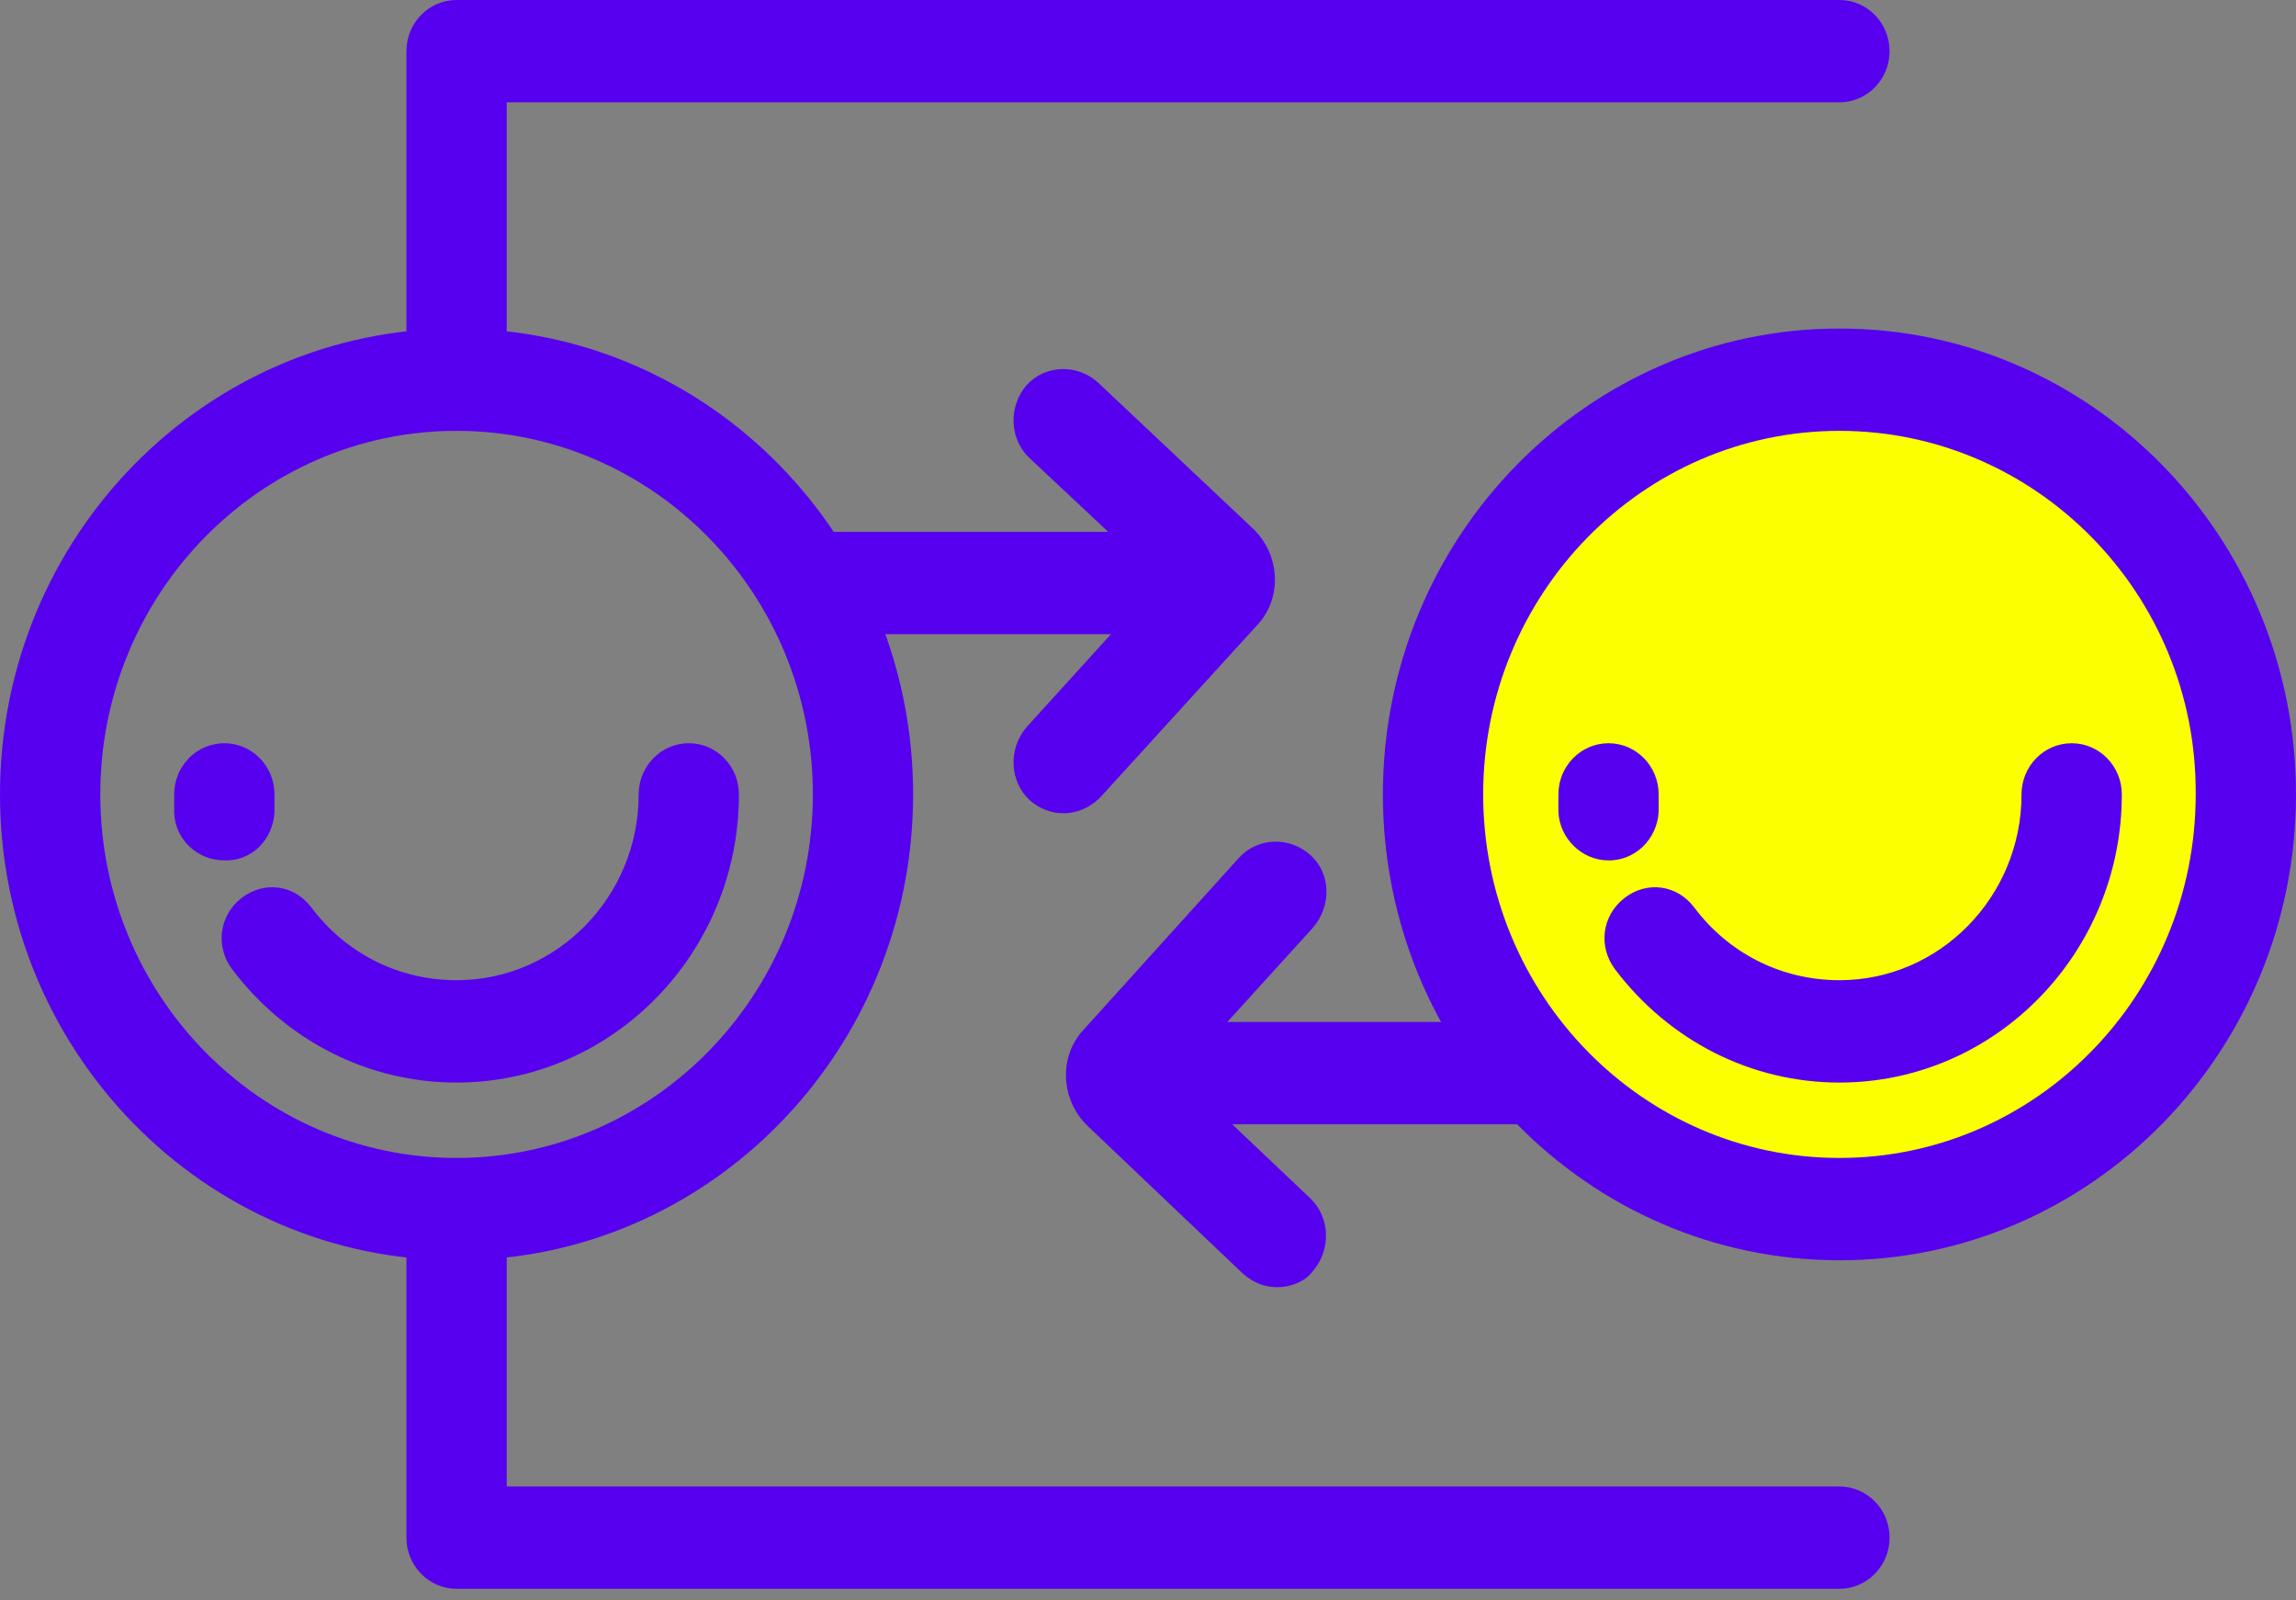
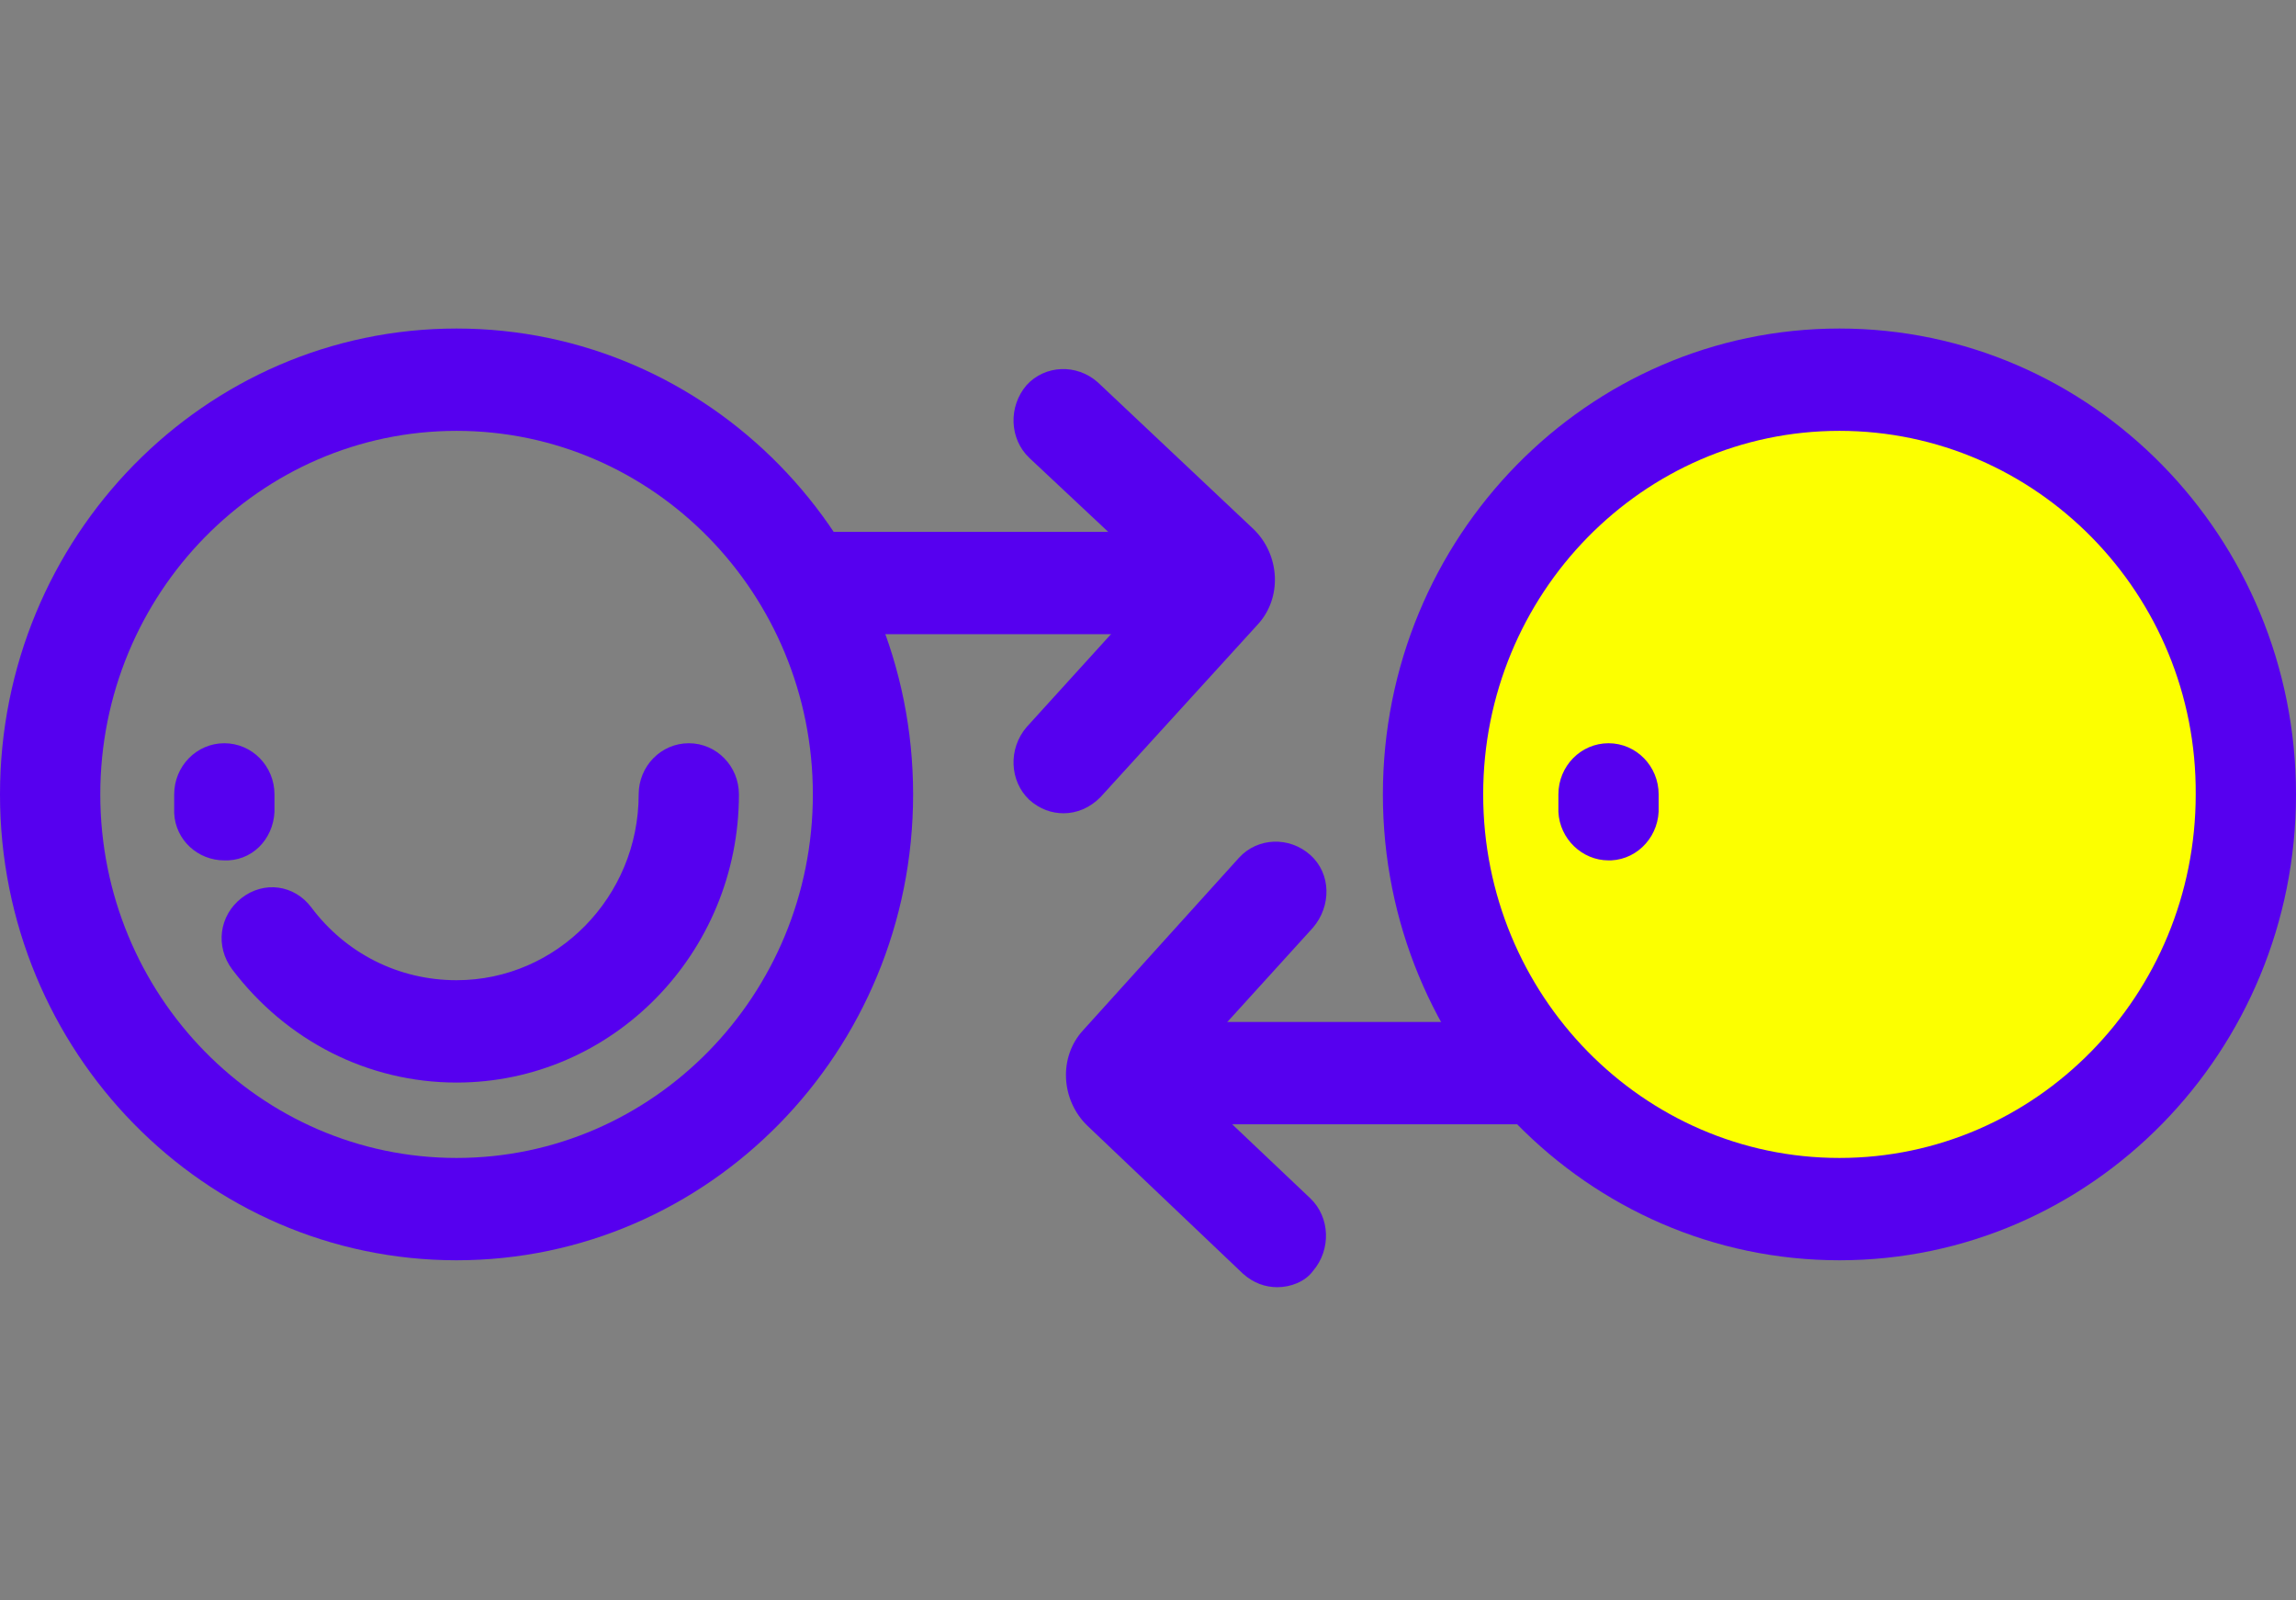
<svg xmlns="http://www.w3.org/2000/svg" width="66" height="46" viewBox="0 0 66 46" fill="none">
  <rect x="0" y="0" width="66" height="46" fill="#808080" stroke="none" />
-   <path d="M52.876 45.667H13.124C12.328 45.667 11.683 45.009 11.683 44.196V35.295C11.683 34.482 12.328 33.825 13.124 33.825C13.921 33.825 14.566 34.482 14.566 35.295V42.726H52.876C53.672 42.726 54.317 43.384 54.317 44.196C54.317 45.009 53.672 45.667 52.876 45.667Z" fill="#5600EF" />
-   <path d="M13.124 11.842C12.328 11.842 11.683 11.185 11.683 10.372V1.471C11.683 0.658 12.328 0 13.124 0H52.876C53.672 0 54.317 0.658 54.317 1.471C54.317 2.283 53.672 2.941 52.876 2.941H14.566V10.372C14.566 11.185 13.921 11.842 13.124 11.842Z" fill="#5600EF" />
  <path d="M13.124 36.224C5.879 36.224 0 30.225 0 22.834C0 15.441 5.879 9.443 13.124 9.443C20.369 9.443 26.248 15.441 26.248 22.834C26.248 30.225 20.369 36.224 13.124 36.224ZM13.124 12.384C7.472 12.384 2.883 17.067 2.883 22.834C2.883 28.6 7.472 33.283 13.124 33.283C18.776 33.283 23.366 28.6 23.366 22.834C23.366 17.067 18.776 12.384 13.124 12.384Z" fill="#5600EF" />
  <path d="M6.448 24.73C5.69 24.73 5.045 24.149 5.007 23.375C5.007 23.182 5.007 23.027 5.007 22.834C5.007 22.021 5.652 21.363 6.448 21.363C7.245 21.363 7.89 22.021 7.89 22.834C7.89 22.95 7.89 23.066 7.89 23.182C7.928 23.995 7.359 24.691 6.562 24.73C6.524 24.73 6.486 24.73 6.448 24.73Z" fill="#5600EF" />
  <path d="M13.124 31.116C10.583 31.116 8.231 29.916 6.676 27.865C6.183 27.207 6.297 26.317 6.941 25.814C7.586 25.311 8.459 25.427 8.952 26.085C9.938 27.4 11.455 28.174 13.124 28.174C16.007 28.174 18.359 25.775 18.359 22.834C18.359 22.021 19.003 21.363 19.8 21.363C20.597 21.363 21.241 22.021 21.241 22.834C21.241 27.4 17.6 31.116 13.124 31.116Z" fill="#5600EF" />
  <path d="M52.876 34.754C59.328 34.754 64.559 29.417 64.559 22.834C64.559 16.25 59.328 10.914 52.876 10.914C46.424 10.914 41.193 16.25 41.193 22.834C41.193 29.417 46.424 34.754 52.876 34.754Z" fill="#FCFF00" />
  <path d="M52.876 36.224C45.631 36.224 39.752 30.225 39.752 22.834C39.752 15.441 45.631 9.443 52.876 9.443C60.121 9.443 66 15.441 66 22.834C66 30.225 60.121 36.224 52.876 36.224ZM52.876 12.384C47.224 12.384 42.635 17.067 42.635 22.834C42.635 28.6 47.224 33.283 52.876 33.283C58.528 33.283 63.117 28.6 63.117 22.834C63.155 17.067 58.528 12.384 52.876 12.384Z" fill="#5600EF" />
  <path d="M46.238 24.73C45.479 24.73 44.834 24.111 44.797 23.337C44.797 23.182 44.797 22.988 44.797 22.834C44.797 22.021 45.441 21.363 46.238 21.363C47.034 21.363 47.679 22.021 47.679 22.834C47.679 22.95 47.679 23.066 47.679 23.182C47.717 23.995 47.11 24.691 46.314 24.73C46.276 24.73 46.238 24.73 46.238 24.73Z" fill="#5600EF" />
-   <path d="M52.876 31.116C50.334 31.116 47.983 29.916 46.428 27.865C45.934 27.207 46.048 26.317 46.693 25.814C47.338 25.311 48.21 25.427 48.703 26.085C49.69 27.4 51.207 28.174 52.876 28.174C55.759 28.174 58.11 25.775 58.11 22.834C58.11 22.021 58.755 21.363 59.552 21.363C60.348 21.363 60.993 22.021 60.993 22.834C60.993 27.4 57.352 31.116 52.876 31.116Z" fill="#5600EF" />
  <path d="M33.645 18.228H23.707C22.91 18.228 22.266 17.57 22.266 16.758C22.266 15.945 22.91 15.287 23.707 15.287H33.645C34.441 15.287 35.086 15.945 35.086 16.758C35.086 17.57 34.441 18.228 33.645 18.228Z" fill="#5600EF" />
  <path d="M30.573 23.376C30.231 23.376 29.89 23.259 29.586 22.988C29.017 22.447 28.979 21.518 29.51 20.899L33.342 16.68L29.586 13.159C29.017 12.617 28.979 11.688 29.51 11.069C30.041 10.488 30.952 10.449 31.559 10.991L36.035 15.21C36.793 15.945 36.869 17.183 36.148 17.957L31.635 22.911C31.331 23.221 30.952 23.376 30.573 23.376Z" fill="#5600EF" />
  <path d="M43.583 32.316H33.645C32.848 32.316 32.203 31.658 32.203 30.845C32.203 30.032 32.848 29.374 33.645 29.374H43.583C44.379 29.374 45.024 30.032 45.024 30.845C45.024 31.658 44.379 32.316 43.583 32.316Z" fill="#5600EF" />
  <path d="M36.717 36.998C36.376 36.998 36.035 36.882 35.731 36.611L31.255 32.354C30.497 31.619 30.421 30.38 31.141 29.606L35.617 24.653C36.148 24.072 37.059 24.033 37.666 24.575C38.272 25.117 38.272 26.046 37.741 26.665L33.91 30.884L37.666 34.444C38.234 34.986 38.272 35.915 37.741 36.534C37.514 36.843 37.096 36.998 36.717 36.998Z" fill="#5600EF" />
</svg>